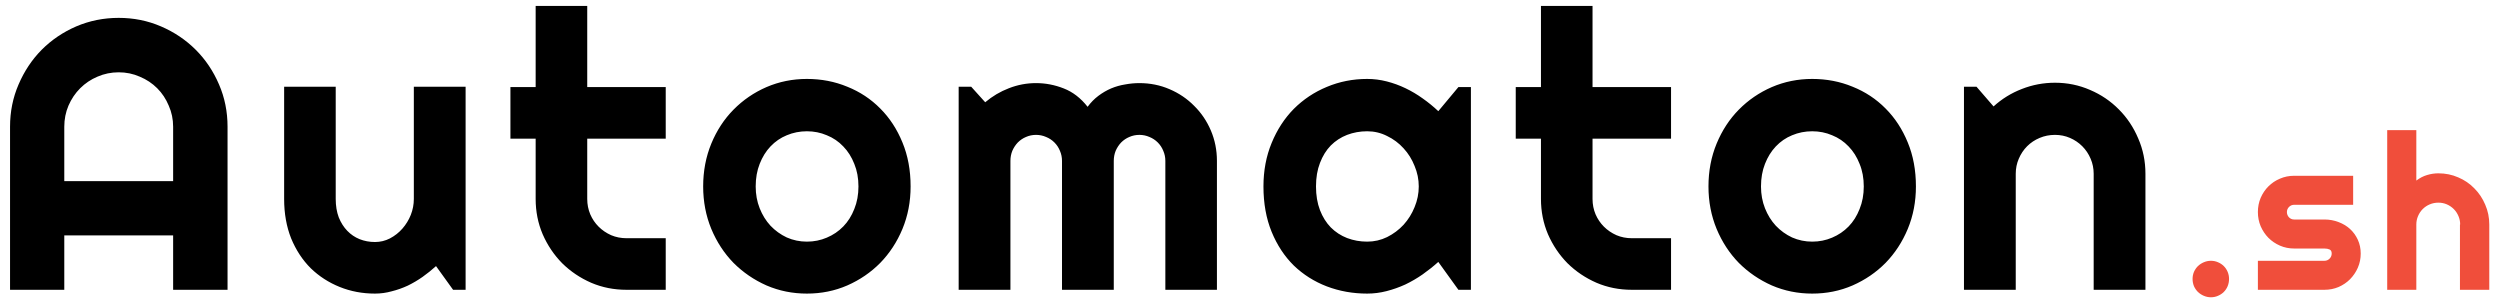
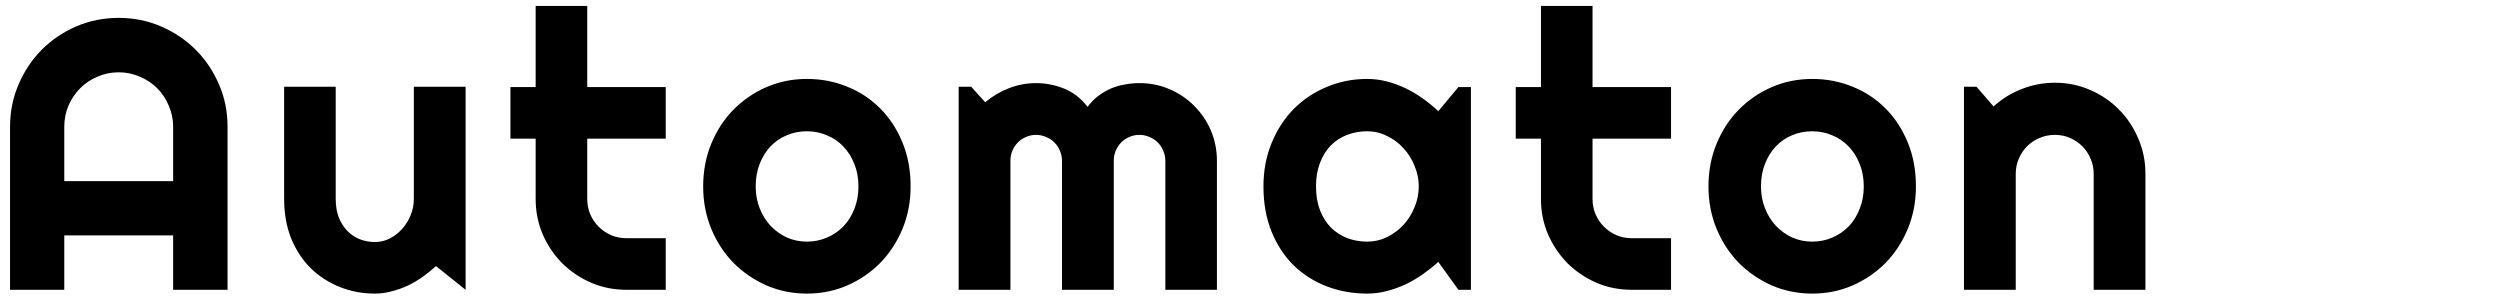
<svg xmlns="http://www.w3.org/2000/svg" width="206" height="25" viewBox="0 0 206 25" fill="none">
-   <path d="M14.266 14.926V10.442C14.266 9.827 14.146 9.249 13.906 8.708C13.677 8.155 13.359 7.676 12.953 7.27C12.547 6.864 12.068 6.546 11.516 6.317C10.974 6.077 10.396 5.958 9.781 5.958C9.167 5.958 8.583 6.077 8.031 6.317C7.49 6.546 7.016 6.864 6.609 7.27C6.203 7.676 5.88 8.155 5.641 8.708C5.411 9.249 5.297 9.827 5.297 10.442V14.926H14.266ZM18.75 23.879H14.266V19.395H5.297V23.879H0.828V10.442C0.828 9.202 1.062 8.041 1.531 6.958C2 5.864 2.635 4.911 3.438 4.098C4.25 3.286 5.198 2.645 6.281 2.176C7.375 1.708 8.542 1.473 9.781 1.473C11.021 1.473 12.182 1.708 13.266 2.176C14.359 2.645 15.312 3.286 16.125 4.098C16.938 4.911 17.578 5.864 18.047 6.958C18.516 8.041 18.75 9.202 18.75 10.442V23.879ZM35.928 21.926C35.584 22.239 35.215 22.536 34.819 22.817C34.433 23.088 34.027 23.327 33.6 23.536C33.173 23.734 32.73 23.89 32.272 24.004C31.824 24.129 31.366 24.192 30.897 24.192C29.866 24.192 28.897 24.01 27.991 23.645C27.084 23.28 26.288 22.765 25.6 22.098C24.923 21.421 24.387 20.603 23.991 19.645C23.605 18.676 23.413 17.593 23.413 16.395V7.145H27.663V16.395C27.663 16.957 27.746 17.463 27.913 17.911C28.09 18.348 28.324 18.718 28.616 19.02C28.907 19.322 29.246 19.551 29.631 19.707C30.027 19.864 30.449 19.942 30.897 19.942C31.334 19.942 31.746 19.843 32.131 19.645C32.527 19.437 32.871 19.166 33.163 18.832C33.454 18.499 33.683 18.124 33.85 17.707C34.017 17.28 34.1 16.843 34.1 16.395V7.145H38.366V23.879H37.334L35.928 21.926ZM51.622 23.879C50.591 23.879 49.622 23.687 48.716 23.301C47.809 22.905 47.013 22.369 46.325 21.692C45.648 21.004 45.111 20.207 44.716 19.301C44.33 18.395 44.138 17.426 44.138 16.395V11.426H42.059V7.176H44.138V0.489H48.388V7.176H54.856V11.426H48.388V16.395C48.388 16.843 48.471 17.265 48.638 17.661C48.804 18.046 49.033 18.385 49.325 18.676C49.617 18.968 49.96 19.202 50.356 19.379C50.752 19.546 51.174 19.629 51.622 19.629H54.856V23.879H51.622ZM75.034 15.364C75.034 16.614 74.81 17.78 74.362 18.864C73.915 19.937 73.305 20.869 72.534 21.661C71.763 22.442 70.857 23.062 69.816 23.52C68.784 23.968 67.675 24.192 66.487 24.192C65.31 24.192 64.201 23.968 63.159 23.52C62.128 23.062 61.222 22.442 60.441 21.661C59.67 20.869 59.06 19.937 58.612 18.864C58.165 17.78 57.941 16.614 57.941 15.364C57.941 14.093 58.165 12.916 58.612 11.832C59.06 10.749 59.67 9.817 60.441 9.036C61.222 8.244 62.128 7.624 63.159 7.176C64.201 6.728 65.31 6.504 66.487 6.504C67.675 6.504 68.784 6.718 69.816 7.145C70.857 7.562 71.763 8.161 72.534 8.942C73.305 9.713 73.915 10.645 74.362 11.739C74.81 12.822 75.034 14.03 75.034 15.364ZM70.737 15.364C70.737 14.676 70.623 14.056 70.394 13.504C70.175 12.942 69.873 12.463 69.487 12.067C69.102 11.661 68.649 11.353 68.128 11.145C67.618 10.926 67.071 10.817 66.487 10.817C65.904 10.817 65.352 10.926 64.831 11.145C64.321 11.353 63.873 11.661 63.487 12.067C63.112 12.463 62.816 12.942 62.597 13.504C62.378 14.056 62.269 14.676 62.269 15.364C62.269 16.01 62.378 16.609 62.597 17.161C62.816 17.713 63.112 18.192 63.487 18.598C63.873 19.004 64.321 19.327 64.831 19.567C65.352 19.796 65.904 19.911 66.487 19.911C67.071 19.911 67.618 19.801 68.128 19.582C68.649 19.364 69.102 19.056 69.487 18.661C69.873 18.265 70.175 17.786 70.394 17.223C70.623 16.661 70.737 16.041 70.737 15.364ZM100.275 23.879H96.025V13.254C96.025 12.963 95.968 12.687 95.853 12.426C95.749 12.166 95.598 11.937 95.4 11.739C95.202 11.541 94.973 11.39 94.713 11.286C94.452 11.171 94.176 11.114 93.884 11.114C93.593 11.114 93.317 11.171 93.056 11.286C92.806 11.39 92.582 11.541 92.384 11.739C92.197 11.937 92.046 12.166 91.931 12.426C91.827 12.687 91.775 12.963 91.775 13.254V23.879H87.509V13.254C87.509 12.963 87.452 12.687 87.338 12.426C87.233 12.166 87.082 11.937 86.884 11.739C86.686 11.541 86.457 11.39 86.197 11.286C85.936 11.171 85.66 11.114 85.369 11.114C85.077 11.114 84.801 11.171 84.541 11.286C84.291 11.39 84.067 11.541 83.869 11.739C83.681 11.937 83.53 12.166 83.416 12.426C83.311 12.687 83.259 12.963 83.259 13.254V23.879H78.994V7.145H80.025L81.181 8.426C81.775 7.926 82.426 7.541 83.134 7.27C83.853 6.989 84.598 6.848 85.369 6.848C86.15 6.848 86.91 6.994 87.65 7.286C88.4 7.577 89.056 8.083 89.619 8.801C89.879 8.447 90.176 8.145 90.509 7.895C90.843 7.645 91.192 7.442 91.556 7.286C91.931 7.129 92.317 7.02 92.713 6.958C93.108 6.885 93.499 6.848 93.884 6.848C94.77 6.848 95.598 7.015 96.369 7.348C97.15 7.681 97.827 8.14 98.4 8.723C98.983 9.296 99.442 9.973 99.775 10.754C100.108 11.536 100.275 12.369 100.275 13.254V23.879ZM121.203 23.879H120.172L118.516 21.582C118.109 21.947 117.677 22.291 117.219 22.614C116.771 22.926 116.297 23.202 115.797 23.442C115.297 23.671 114.781 23.853 114.25 23.989C113.729 24.124 113.198 24.192 112.656 24.192C111.479 24.192 110.37 23.994 109.328 23.598C108.297 23.202 107.391 22.629 106.609 21.879C105.839 21.119 105.229 20.192 104.781 19.098C104.333 18.004 104.109 16.76 104.109 15.364C104.109 14.062 104.333 12.869 104.781 11.786C105.229 10.692 105.839 9.754 106.609 8.973C107.391 8.192 108.297 7.588 109.328 7.161C110.37 6.723 111.479 6.504 112.656 6.504C113.198 6.504 113.734 6.572 114.266 6.708C114.797 6.843 115.312 7.03 115.812 7.27C116.312 7.51 116.786 7.791 117.234 8.114C117.693 8.437 118.12 8.786 118.516 9.161L120.172 7.176H121.203V23.879ZM116.906 15.364C116.906 14.78 116.792 14.218 116.562 13.676C116.344 13.124 116.042 12.64 115.656 12.223C115.271 11.796 114.818 11.457 114.297 11.207C113.786 10.947 113.24 10.817 112.656 10.817C112.073 10.817 111.521 10.916 111 11.114C110.49 11.312 110.042 11.603 109.656 11.989C109.281 12.374 108.984 12.853 108.766 13.426C108.547 13.989 108.438 14.635 108.438 15.364C108.438 16.093 108.547 16.744 108.766 17.317C108.984 17.879 109.281 18.353 109.656 18.739C110.042 19.124 110.49 19.416 111 19.614C111.521 19.812 112.073 19.911 112.656 19.911C113.24 19.911 113.786 19.786 114.297 19.536C114.818 19.275 115.271 18.937 115.656 18.52C116.042 18.093 116.344 17.609 116.562 17.067C116.792 16.515 116.906 15.947 116.906 15.364ZM134.459 23.879C133.428 23.879 132.459 23.687 131.553 23.301C130.647 22.905 129.85 22.369 129.162 21.692C128.485 21.004 127.949 20.207 127.553 19.301C127.168 18.395 126.975 17.426 126.975 16.395V11.426H124.897V7.176H126.975V0.489H131.225V7.176H137.694V11.426H131.225V16.395C131.225 16.843 131.308 17.265 131.475 17.661C131.642 18.046 131.871 18.385 132.162 18.676C132.454 18.968 132.798 19.202 133.194 19.379C133.59 19.546 134.011 19.629 134.459 19.629H137.694V23.879H134.459ZM157.872 15.364C157.872 16.614 157.648 17.78 157.2 18.864C156.752 19.937 156.143 20.869 155.372 21.661C154.601 22.442 153.695 23.062 152.653 23.52C151.622 23.968 150.512 24.192 149.325 24.192C148.148 24.192 147.039 23.968 145.997 23.52C144.966 23.062 144.059 22.442 143.278 21.661C142.507 20.869 141.898 19.937 141.45 18.864C141.002 17.78 140.778 16.614 140.778 15.364C140.778 14.093 141.002 12.916 141.45 11.832C141.898 10.749 142.507 9.817 143.278 9.036C144.059 8.244 144.966 7.624 145.997 7.176C147.039 6.728 148.148 6.504 149.325 6.504C150.512 6.504 151.622 6.718 152.653 7.145C153.695 7.562 154.601 8.161 155.372 8.942C156.143 9.713 156.752 10.645 157.2 11.739C157.648 12.822 157.872 14.03 157.872 15.364ZM153.575 15.364C153.575 14.676 153.46 14.056 153.231 13.504C153.012 12.942 152.71 12.463 152.325 12.067C151.94 11.661 151.486 11.353 150.966 11.145C150.455 10.926 149.908 10.817 149.325 10.817C148.742 10.817 148.19 10.926 147.669 11.145C147.158 11.353 146.71 11.661 146.325 12.067C145.95 12.463 145.653 12.942 145.434 13.504C145.216 14.056 145.106 14.676 145.106 15.364C145.106 16.01 145.216 16.609 145.434 17.161C145.653 17.713 145.95 18.192 146.325 18.598C146.71 19.004 147.158 19.327 147.669 19.567C148.19 19.796 148.742 19.911 149.325 19.911C149.908 19.911 150.455 19.801 150.966 19.582C151.486 19.364 151.94 19.056 152.325 18.661C152.71 18.265 153.012 17.786 153.231 17.223C153.46 16.661 153.575 16.041 153.575 15.364ZM166.097 23.879H161.831V7.145H162.863L164.269 8.77C164.956 8.145 165.732 7.666 166.597 7.333C167.472 6.989 168.383 6.817 169.331 6.817C170.352 6.817 171.316 7.015 172.222 7.411C173.128 7.796 173.92 8.333 174.597 9.02C175.274 9.697 175.805 10.494 176.191 11.411C176.586 12.317 176.784 13.286 176.784 14.317V23.879H172.519V14.317C172.519 13.879 172.435 13.468 172.269 13.082C172.102 12.687 171.873 12.343 171.581 12.051C171.29 11.76 170.951 11.53 170.566 11.364C170.18 11.197 169.769 11.114 169.331 11.114C168.883 11.114 168.461 11.197 168.066 11.364C167.67 11.53 167.326 11.76 167.034 12.051C166.743 12.343 166.514 12.687 166.347 13.082C166.18 13.468 166.097 13.879 166.097 14.317V23.879Z" fill="black" />
-   <path d="M183.673 22.983C183.673 23.194 183.635 23.393 183.559 23.581C183.483 23.762 183.378 23.92 183.243 24.055C183.108 24.19 182.95 24.295 182.768 24.372C182.587 24.454 182.39 24.495 182.179 24.495C181.974 24.495 181.778 24.454 181.59 24.372C181.409 24.295 181.248 24.19 181.107 24.055C180.972 23.92 180.864 23.762 180.782 23.581C180.706 23.393 180.668 23.194 180.668 22.983C180.668 22.778 180.706 22.584 180.782 22.403C180.864 22.221 180.972 22.063 181.107 21.928C181.248 21.794 181.409 21.688 181.59 21.612C181.778 21.53 181.974 21.489 182.179 21.489C182.39 21.489 182.587 21.53 182.768 21.612C182.95 21.688 183.108 21.794 183.243 21.928C183.378 22.063 183.483 22.221 183.559 22.403C183.635 22.584 183.673 22.778 183.673 22.983ZM191.534 23.879H186.05V21.489H191.534C191.698 21.489 191.839 21.43 191.956 21.313C192.073 21.196 192.132 21.055 192.132 20.891C192.132 20.721 192.073 20.61 191.956 20.557C191.839 20.504 191.698 20.478 191.534 20.478H189.038C188.622 20.478 188.233 20.399 187.869 20.241C187.506 20.082 187.19 19.869 186.92 19.599C186.651 19.324 186.437 19.004 186.279 18.641C186.126 18.278 186.05 17.888 186.05 17.472C186.05 17.056 186.126 16.666 186.279 16.303C186.437 15.94 186.651 15.623 186.92 15.354C187.19 15.085 187.506 14.873 187.869 14.721C188.233 14.563 188.622 14.484 189.038 14.484H193.899V16.875H189.038C188.874 16.875 188.734 16.933 188.616 17.05C188.499 17.168 188.441 17.308 188.441 17.472C188.441 17.642 188.499 17.789 188.616 17.912C188.734 18.029 188.874 18.087 189.038 18.087H191.534C191.945 18.087 192.331 18.158 192.695 18.298C193.058 18.433 193.374 18.623 193.644 18.87C193.913 19.116 194.127 19.412 194.285 19.757C194.444 20.103 194.523 20.481 194.523 20.891C194.523 21.307 194.444 21.697 194.285 22.06C194.127 22.418 193.913 22.734 193.644 23.009C193.374 23.279 193.058 23.493 192.695 23.651C192.331 23.803 191.945 23.879 191.534 23.879ZM199.105 23.879H196.706V10.722H199.105V14.879C199.392 14.663 199.688 14.51 199.993 14.422C200.298 14.329 200.608 14.282 200.925 14.282C201.505 14.282 202.05 14.393 202.559 14.616C203.069 14.832 203.512 15.134 203.887 15.521C204.267 15.902 204.566 16.35 204.783 16.866C205.006 17.375 205.117 17.92 205.117 18.5V23.879H202.7V18.5H202.718C202.718 18.254 202.671 18.023 202.577 17.806C202.483 17.584 202.354 17.39 202.19 17.226C202.026 17.062 201.836 16.933 201.619 16.839C201.402 16.746 201.171 16.699 200.925 16.699C200.673 16.699 200.435 16.746 200.213 16.839C199.99 16.933 199.797 17.062 199.633 17.226C199.469 17.39 199.34 17.584 199.246 17.806C199.152 18.023 199.105 18.254 199.105 18.5V23.879Z" fill="#F04E3B" />
+   <path d="M14.266 14.926V10.442C14.266 9.827 14.146 9.249 13.906 8.708C13.677 8.155 13.359 7.676 12.953 7.27C12.547 6.864 12.068 6.546 11.516 6.317C10.974 6.077 10.396 5.958 9.781 5.958C9.167 5.958 8.583 6.077 8.031 6.317C7.49 6.546 7.016 6.864 6.609 7.27C6.203 7.676 5.88 8.155 5.641 8.708C5.411 9.249 5.297 9.827 5.297 10.442V14.926H14.266ZM18.75 23.879H14.266V19.395H5.297V23.879H0.828V10.442C0.828 9.202 1.062 8.041 1.531 6.958C2 5.864 2.635 4.911 3.438 4.098C4.25 3.286 5.198 2.645 6.281 2.176C7.375 1.708 8.542 1.473 9.781 1.473C11.021 1.473 12.182 1.708 13.266 2.176C14.359 2.645 15.312 3.286 16.125 4.098C16.938 4.911 17.578 5.864 18.047 6.958C18.516 8.041 18.75 9.202 18.75 10.442V23.879ZM35.928 21.926C35.584 22.239 35.215 22.536 34.819 22.817C34.433 23.088 34.027 23.327 33.6 23.536C33.173 23.734 32.73 23.89 32.272 24.004C31.824 24.129 31.366 24.192 30.897 24.192C29.866 24.192 28.897 24.01 27.991 23.645C27.084 23.28 26.288 22.765 25.6 22.098C24.923 21.421 24.387 20.603 23.991 19.645C23.605 18.676 23.413 17.593 23.413 16.395V7.145H27.663V16.395C27.663 16.957 27.746 17.463 27.913 17.911C28.09 18.348 28.324 18.718 28.616 19.02C28.907 19.322 29.246 19.551 29.631 19.707C30.027 19.864 30.449 19.942 30.897 19.942C31.334 19.942 31.746 19.843 32.131 19.645C32.527 19.437 32.871 19.166 33.163 18.832C33.454 18.499 33.683 18.124 33.85 17.707C34.017 17.28 34.1 16.843 34.1 16.395V7.145H38.366V23.879L35.928 21.926ZM51.622 23.879C50.591 23.879 49.622 23.687 48.716 23.301C47.809 22.905 47.013 22.369 46.325 21.692C45.648 21.004 45.111 20.207 44.716 19.301C44.33 18.395 44.138 17.426 44.138 16.395V11.426H42.059V7.176H44.138V0.489H48.388V7.176H54.856V11.426H48.388V16.395C48.388 16.843 48.471 17.265 48.638 17.661C48.804 18.046 49.033 18.385 49.325 18.676C49.617 18.968 49.96 19.202 50.356 19.379C50.752 19.546 51.174 19.629 51.622 19.629H54.856V23.879H51.622ZM75.034 15.364C75.034 16.614 74.81 17.78 74.362 18.864C73.915 19.937 73.305 20.869 72.534 21.661C71.763 22.442 70.857 23.062 69.816 23.52C68.784 23.968 67.675 24.192 66.487 24.192C65.31 24.192 64.201 23.968 63.159 23.52C62.128 23.062 61.222 22.442 60.441 21.661C59.67 20.869 59.06 19.937 58.612 18.864C58.165 17.78 57.941 16.614 57.941 15.364C57.941 14.093 58.165 12.916 58.612 11.832C59.06 10.749 59.67 9.817 60.441 9.036C61.222 8.244 62.128 7.624 63.159 7.176C64.201 6.728 65.31 6.504 66.487 6.504C67.675 6.504 68.784 6.718 69.816 7.145C70.857 7.562 71.763 8.161 72.534 8.942C73.305 9.713 73.915 10.645 74.362 11.739C74.81 12.822 75.034 14.03 75.034 15.364ZM70.737 15.364C70.737 14.676 70.623 14.056 70.394 13.504C70.175 12.942 69.873 12.463 69.487 12.067C69.102 11.661 68.649 11.353 68.128 11.145C67.618 10.926 67.071 10.817 66.487 10.817C65.904 10.817 65.352 10.926 64.831 11.145C64.321 11.353 63.873 11.661 63.487 12.067C63.112 12.463 62.816 12.942 62.597 13.504C62.378 14.056 62.269 14.676 62.269 15.364C62.269 16.01 62.378 16.609 62.597 17.161C62.816 17.713 63.112 18.192 63.487 18.598C63.873 19.004 64.321 19.327 64.831 19.567C65.352 19.796 65.904 19.911 66.487 19.911C67.071 19.911 67.618 19.801 68.128 19.582C68.649 19.364 69.102 19.056 69.487 18.661C69.873 18.265 70.175 17.786 70.394 17.223C70.623 16.661 70.737 16.041 70.737 15.364ZM100.275 23.879H96.025V13.254C96.025 12.963 95.968 12.687 95.853 12.426C95.749 12.166 95.598 11.937 95.4 11.739C95.202 11.541 94.973 11.39 94.713 11.286C94.452 11.171 94.176 11.114 93.884 11.114C93.593 11.114 93.317 11.171 93.056 11.286C92.806 11.39 92.582 11.541 92.384 11.739C92.197 11.937 92.046 12.166 91.931 12.426C91.827 12.687 91.775 12.963 91.775 13.254V23.879H87.509V13.254C87.509 12.963 87.452 12.687 87.338 12.426C87.233 12.166 87.082 11.937 86.884 11.739C86.686 11.541 86.457 11.39 86.197 11.286C85.936 11.171 85.66 11.114 85.369 11.114C85.077 11.114 84.801 11.171 84.541 11.286C84.291 11.39 84.067 11.541 83.869 11.739C83.681 11.937 83.53 12.166 83.416 12.426C83.311 12.687 83.259 12.963 83.259 13.254V23.879H78.994V7.145H80.025L81.181 8.426C81.775 7.926 82.426 7.541 83.134 7.27C83.853 6.989 84.598 6.848 85.369 6.848C86.15 6.848 86.91 6.994 87.65 7.286C88.4 7.577 89.056 8.083 89.619 8.801C89.879 8.447 90.176 8.145 90.509 7.895C90.843 7.645 91.192 7.442 91.556 7.286C91.931 7.129 92.317 7.02 92.713 6.958C93.108 6.885 93.499 6.848 93.884 6.848C94.77 6.848 95.598 7.015 96.369 7.348C97.15 7.681 97.827 8.14 98.4 8.723C98.983 9.296 99.442 9.973 99.775 10.754C100.108 11.536 100.275 12.369 100.275 13.254V23.879ZM121.203 23.879H120.172L118.516 21.582C118.109 21.947 117.677 22.291 117.219 22.614C116.771 22.926 116.297 23.202 115.797 23.442C115.297 23.671 114.781 23.853 114.25 23.989C113.729 24.124 113.198 24.192 112.656 24.192C111.479 24.192 110.37 23.994 109.328 23.598C108.297 23.202 107.391 22.629 106.609 21.879C105.839 21.119 105.229 20.192 104.781 19.098C104.333 18.004 104.109 16.76 104.109 15.364C104.109 14.062 104.333 12.869 104.781 11.786C105.229 10.692 105.839 9.754 106.609 8.973C107.391 8.192 108.297 7.588 109.328 7.161C110.37 6.723 111.479 6.504 112.656 6.504C113.198 6.504 113.734 6.572 114.266 6.708C114.797 6.843 115.312 7.03 115.812 7.27C116.312 7.51 116.786 7.791 117.234 8.114C117.693 8.437 118.12 8.786 118.516 9.161L120.172 7.176H121.203V23.879ZM116.906 15.364C116.906 14.78 116.792 14.218 116.562 13.676C116.344 13.124 116.042 12.64 115.656 12.223C115.271 11.796 114.818 11.457 114.297 11.207C113.786 10.947 113.24 10.817 112.656 10.817C112.073 10.817 111.521 10.916 111 11.114C110.49 11.312 110.042 11.603 109.656 11.989C109.281 12.374 108.984 12.853 108.766 13.426C108.547 13.989 108.438 14.635 108.438 15.364C108.438 16.093 108.547 16.744 108.766 17.317C108.984 17.879 109.281 18.353 109.656 18.739C110.042 19.124 110.49 19.416 111 19.614C111.521 19.812 112.073 19.911 112.656 19.911C113.24 19.911 113.786 19.786 114.297 19.536C114.818 19.275 115.271 18.937 115.656 18.52C116.042 18.093 116.344 17.609 116.562 17.067C116.792 16.515 116.906 15.947 116.906 15.364ZM134.459 23.879C133.428 23.879 132.459 23.687 131.553 23.301C130.647 22.905 129.85 22.369 129.162 21.692C128.485 21.004 127.949 20.207 127.553 19.301C127.168 18.395 126.975 17.426 126.975 16.395V11.426H124.897V7.176H126.975V0.489H131.225V7.176H137.694V11.426H131.225V16.395C131.225 16.843 131.308 17.265 131.475 17.661C131.642 18.046 131.871 18.385 132.162 18.676C132.454 18.968 132.798 19.202 133.194 19.379C133.59 19.546 134.011 19.629 134.459 19.629H137.694V23.879H134.459ZM157.872 15.364C157.872 16.614 157.648 17.78 157.2 18.864C156.752 19.937 156.143 20.869 155.372 21.661C154.601 22.442 153.695 23.062 152.653 23.52C151.622 23.968 150.512 24.192 149.325 24.192C148.148 24.192 147.039 23.968 145.997 23.52C144.966 23.062 144.059 22.442 143.278 21.661C142.507 20.869 141.898 19.937 141.45 18.864C141.002 17.78 140.778 16.614 140.778 15.364C140.778 14.093 141.002 12.916 141.45 11.832C141.898 10.749 142.507 9.817 143.278 9.036C144.059 8.244 144.966 7.624 145.997 7.176C147.039 6.728 148.148 6.504 149.325 6.504C150.512 6.504 151.622 6.718 152.653 7.145C153.695 7.562 154.601 8.161 155.372 8.942C156.143 9.713 156.752 10.645 157.2 11.739C157.648 12.822 157.872 14.03 157.872 15.364ZM153.575 15.364C153.575 14.676 153.46 14.056 153.231 13.504C153.012 12.942 152.71 12.463 152.325 12.067C151.94 11.661 151.486 11.353 150.966 11.145C150.455 10.926 149.908 10.817 149.325 10.817C148.742 10.817 148.19 10.926 147.669 11.145C147.158 11.353 146.71 11.661 146.325 12.067C145.95 12.463 145.653 12.942 145.434 13.504C145.216 14.056 145.106 14.676 145.106 15.364C145.106 16.01 145.216 16.609 145.434 17.161C145.653 17.713 145.95 18.192 146.325 18.598C146.71 19.004 147.158 19.327 147.669 19.567C148.19 19.796 148.742 19.911 149.325 19.911C149.908 19.911 150.455 19.801 150.966 19.582C151.486 19.364 151.94 19.056 152.325 18.661C152.71 18.265 153.012 17.786 153.231 17.223C153.46 16.661 153.575 16.041 153.575 15.364ZM166.097 23.879H161.831V7.145H162.863L164.269 8.77C164.956 8.145 165.732 7.666 166.597 7.333C167.472 6.989 168.383 6.817 169.331 6.817C170.352 6.817 171.316 7.015 172.222 7.411C173.128 7.796 173.92 8.333 174.597 9.02C175.274 9.697 175.805 10.494 176.191 11.411C176.586 12.317 176.784 13.286 176.784 14.317V23.879H172.519V14.317C172.519 13.879 172.435 13.468 172.269 13.082C172.102 12.687 171.873 12.343 171.581 12.051C171.29 11.76 170.951 11.53 170.566 11.364C170.18 11.197 169.769 11.114 169.331 11.114C168.883 11.114 168.461 11.197 168.066 11.364C167.67 11.53 167.326 11.76 167.034 12.051C166.743 12.343 166.514 12.687 166.347 13.082C166.18 13.468 166.097 13.879 166.097 14.317V23.879Z" fill="black" />
</svg>